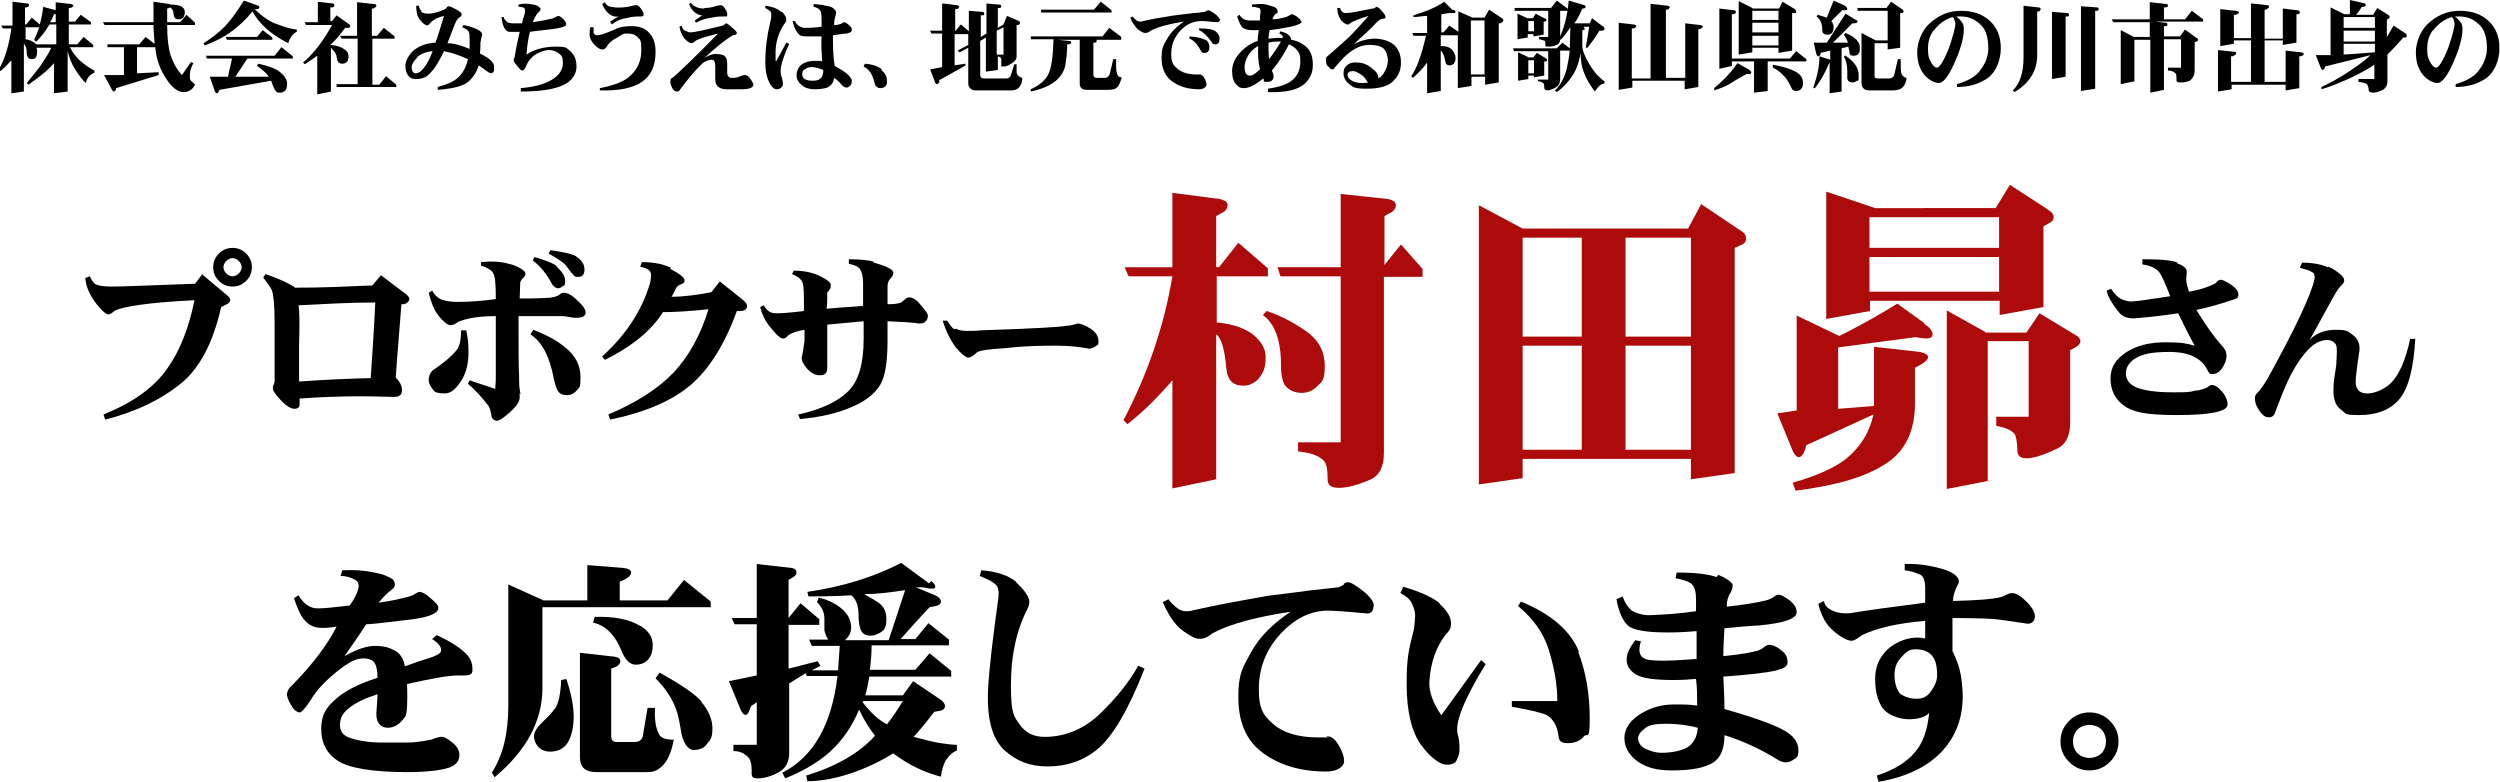
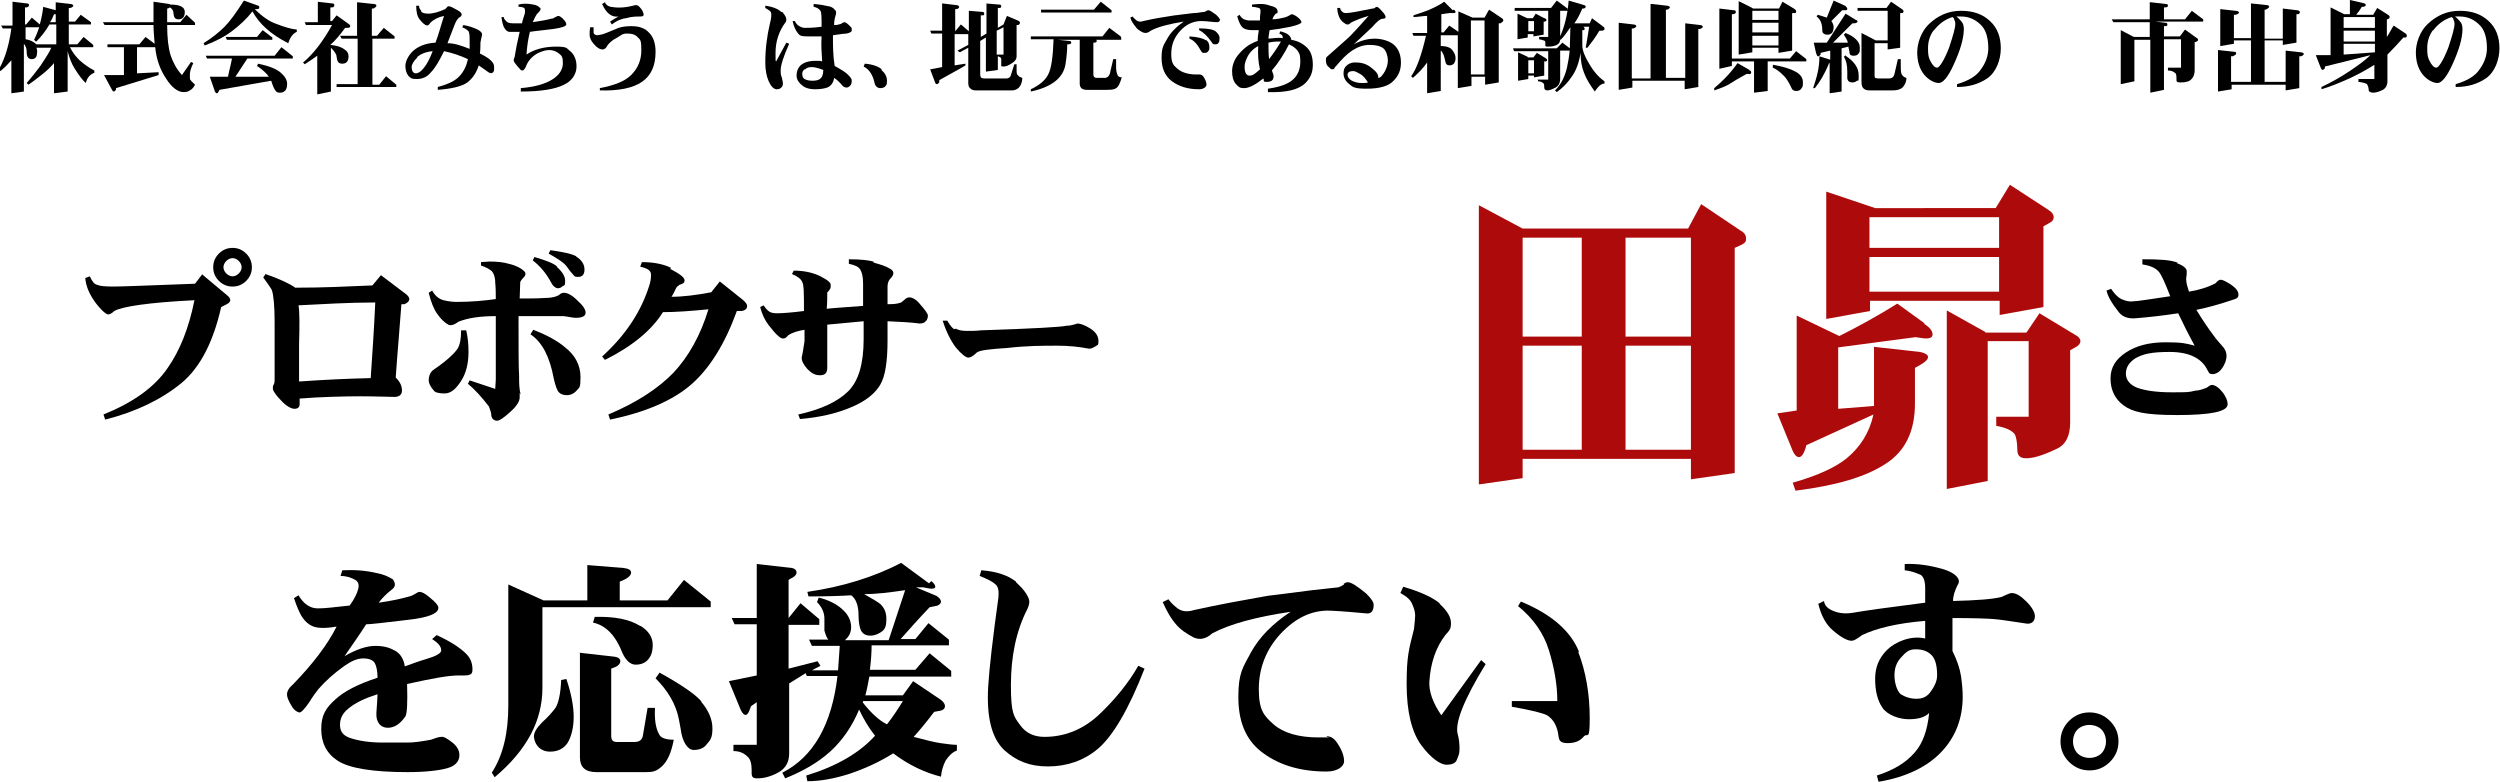
<svg xmlns="http://www.w3.org/2000/svg" viewBox="0 0 439.7 137.6">
  <path d="m2.2.3 2.5.3c.3 0 .4.1.4.3s-.1.3-.4.4h-.3v3h.2l1-1.2 1.4 1.2c.3-1.1.5-2.1.6-3.1l2.2.6v-1.4l2.6.3c.3 0 .5.2.5.3s-.2.3-.5.4h-.3v2.4h1.1l1-1.2 1.8 1.3v.4h-3.9v3.5h1.5l1.1-1.3 1.7 1.4v.4h-4.1c.5 1 1.1 1.7 1.7 2.3.9.8 1.8 1.4 2.6 1.8v.4c-.8.3-1.3.9-1.5 1.8-.5-.4-1.2-1.3-2-2.6-.5-.8-.9-1.8-1.2-3v7.1l-2.4.3v-5.3c-.5.6-1.2 1.3-2.1 2-1 .8-1.8 1.4-2.4 1.8l-.3-.3c.7-.8 1.5-1.8 2.4-3 1.2-1.8 1.8-2.8 1.9-3.2h-2.6c.1.2.2.5.1 1 0 .6-.3 1-.9 1s-.9-.4-.9-1.2-.2-1.1-.5-1.5v8.4l-2.2.3v-5.8c-.6.7-1.2 1.3-1.9 1.9l-.3-.3c1.1-1.9 1.8-4.3 2.2-7.2h-1.5l-.3-.5h2zm4.1 7-.3-.3c.3-.6.6-1.3.9-2.2h-2.4v2.1c.7.1 1.4.4 1.9.9h3.5v-3.5h-1.2c-.7 1.2-1.5 2.2-2.3 3zm2.5-3.4h1v-1.4h-.3c-.2.5-.4 1-.7 1.4z" />
  <path d="m29.6.7c.2 0 .3 0 .3.1 1.7 0 2.6.4 2.6 1.3s-.4 1.3-1.1 1.3-.8-.4-.9-1.1c0-.5-.3-.8-.6-1-.2.1-.3.2-.5.2v2.4h2.3l1.1-1.3 1.5 1.4v.4h-4.9c0 2.2.2 4 .6 5.3.4 1.2 1 2.4 2 3.5l1.6-2.3.4.2c-.4.8-.6 1.5-.6 1.9v.8c0 .3.4.6.9 1.1-.2.4-.5.8-.9 1-.3.2-.6.3-1.1.3-1 0-2.1-.8-3.1-2.4-1-1.5-1.7-3.3-1.9-5.5h-3.2v4.6l3.8-.2v.5l-7.5 2.3v.3c-.2.2-.3.3-.4.3s-.2-.1-.3-.3l-1.4-2.6h3.5v-4.9h-2.9v-.5c-.1 0 5.6 0 5.6 0l1.1-1.3 1.6 1.2c-.1-1.3-.2-2.4-.2-3.3h-8.6l-.3-.5h8.9v-3.6l2.7.4z" />
  <path d="m45.4 1c.1 0 .2.1.2.3s-.1.3-.4.3h-.4c1.3 1.3 2.6 2.2 3.8 2.6 1.3.5 2.5.9 3.6 1v.4c-.7.3-1.2 1-1.5 2-1.6-.8-2.9-1.7-3.9-2.6s-1.8-1.9-2.4-3c-1 1.3-2.2 2.4-3.5 3.4s-3 1.9-4.9 2.6l-.2-.4c1.6-1 2.8-2 3.7-2.9s2-2.4 3.4-4.6zm6.1 8.9v.4h-8l-2.1 3.2h5.9c-.5-.7-1.2-1.3-2.1-1.9l.2-.4c1.9.4 3.2.9 4 1.6.7.6 1.1 1.3 1.1 1.9s-.1.9-.3 1.2c-.3.3-.6.4-.9.4s-.6 0-.8-.3c-.2-.2-.5-.8-.8-1.8l-9.1 1.6c-.3.7-.5.8-.8.3l-.9-2.6h3.2c.2-1.1.5-2.1.7-3.2h-4.4l-.2-.5h12.1l1.2-1.5zm-3.6-3.3v.4h-8l-.2-.5h5.5l1-1.2z" />
  <path d="m55.8.3 2.6.3c.3 0 .4.1.4.3s-.1.4-.4.4h-.3v2.4h.3l.8-1 2.1 1.5c.2.1.3.3.3.4s-.1.3-.4.3h-.5c-.8 1.1-1.6 2.1-2.6 3 1.2.1 2 .4 2.5.8.5.3.7.7.7 1.2 0 .9-.4 1.3-1.1 1.3s-.9-.4-1-1.2c0-.5-.4-1-1-1.6v7.7l-2.4.5v-6.8c-.7.5-1.4 1-2.2 1.5l-.3-.3c1.8-1.5 3.5-3.7 5.1-6.6h-4.6l-.2-.5h2.3v-3.6zm7.1.1 2.8.3c.3 0 .5.1.5.3s-.2.3-.5.5h-.3v4.8h.9l1.2-1.4 1.9 1.5v.4h-3.9v8.1h1.2l1.2-1.5 1.8 1.5v.4h-10.5v-.5c-.1 0 3.7 0 3.7 0v-8h-2.8l-.3-.5h3v-5.9z" />
  <path d="m74.1 2.1c.3.2.7.3 1.2.3.9 0 1.9-.3 3-.8 0 0 .2-.2.3-.3 0-.1.2-.2.3-.2.3 0 .7.2 1.4.6.6.3.9.6.9.8s-.1.4-.3.5c-.4.2-.7.7-1 1.5s-.7 1.8-1.2 3.1c1.2 0 2.4.4 3.9 1 0-.9 0-1.4 0-1.7 0-.9-.1-1.4-.3-1.5-.2-.2-.5-.4-1-.6l.2-.4c1.1.2 1.9.5 2.5.8s.8.6.8.9c-.1.4-.2.8-.3 1.4 0 .7 0 1.3-.1 1.9 1 .5 1.6.9 1.9 1.2.4.4.6.7.6 1.1s0 .6 0 .7c-.2.5-.5.6-1 .3-.3-.2-.8-.6-1.7-1.2-.4 1.3-1.1 2.3-2 3-1 .7-2.7 1.1-5.2 1.3v-.5c1.5-.4 2.7-.9 3.5-1.6.9-.8 1.5-1.9 1.8-3.3-1.3-.6-2.7-1.1-4.2-1.4-.8 1.6-1.5 2.9-2.3 3.7-.6.8-1.5 1.2-2.5 1.2s-1.1-.2-1.5-.6c-.3-.4-.5-1-.5-1.7s.4-1.7 1.3-2.6c1-.9 2.3-1.4 4-1.5.6-1.6 1-3.2 1.5-4.7-1 .2-1.8.6-2.4 1.2-.3.5-.6.6-1 .3-.3-.2-.6-.5-.9-.9-.4-.5-.6-1.3-.6-2.4h.5c0 .4.2.7.4.9zm-.7 8c-.6.6-1 1.2-1 1.7s.2 1.1.7 1.1.9-.3 1.4-.9c.6-.7 1.1-1.7 1.6-3-1.2.1-2.1.5-2.7 1z" />
  <path d="m91.2.8c.7-.2 1.6-.2 2.6 0 .6.1.9.3 1.2.6.2.2 0 .5-.3.8-.3.2-.6.8-1 1.7 1.4-.2 2.5-.4 3.2-.6.4 0 .6-.2.8-.3s.4-.2.5-.2c.2 0 .5.2.8.5.4.4.6.7.6 1s-.8.6-2.3.8c-1.4.2-2.8.3-4.1.5-.3 1.2-.5 2.5-.6 4 1.3-.9 3.1-1.4 5.2-1.4s1.8.3 2.5.8c.7.6 1.1 1.5 1.1 2.7s-.7 2.5-2.2 3.2c-1.6.8-4.1 1.2-7.6 1.2v-.6c2.4-.2 4.2-.7 5.5-1.5s1.9-1.8 1.9-2.9-.2-1.3-.7-1.7-1.1-.6-1.7-.6-1.2.2-1.9.5c-1 .5-1.8 1.3-2.2 2.4-.3.7-.7.9-1 .5-.4-.4-.7-.8-1-1.2-.2-.3-.2-.6 0-.9.2-1.3.5-2.8.9-4.5-.7 0-1.3 0-1.8 0-.3 0-.6-.2-.9-.7-.2-.3-.4-1-.5-1.9h.4c0 .3.3.6.5.8s.6.3 1.1.3h1.6c.1-.5.3-1.1.5-1.7.1-.5 0-.9-.1-1-.2-.1-.5-.2-1-.2v-.4z" />
  <path d="m114.3 5.9c.7.8 1 1.9 1 3.2 0 2.5-.8 4.2-2.4 5.3s-4.1 1.6-7.4 1.5v-.4c2.6-.5 4.4-1.2 5.5-2.3 1.2-1.2 1.8-2.6 1.8-4.4s-.2-1.8-.6-2.2c-.4-.5-1-.7-1.9-.7s-1 .3-1.9.8c-.6.3-1.1.7-1.5 1.2-.3.6-.6.8-.9.8-.5 0-1-.3-1.6-1-.5-.6-.7-1.1-.7-1.6s0-.8.1-1.3h.6v1c.2.4.6.5 1.2.3.4 0 1.5-.5 3.2-1.2.6-.2 1.3-.3 2.3-.3 1.4 0 2.4.4 3.1 1.2zm-6.9-4.7c1.1.2 2.4.2 3.9-.2.1 0 .3-.1.6-.1s.5.2.9.7c.3.4.4.8.4 1s-.2.3-.5.3c-.7 0-1.6 0-2.6.3-.9.1-1.7.5-2.5 1.1l-.3-.5c.6-.4 1.1-.7 1.5-.9-1.2.2-2.2-.6-2.9-2.2l.5-.3c.2.5.6.7 1 .8z" />
-   <path d="m128.7 4.8c.6.5.9.8.9 1s-.2.4-.7.4c-1.5.9-3.2 2.3-5 4 .8-.5 1.4-.7 1.9-.7.8 0 1.4.1 1.7.4s.4.7.4 1.3v1.5c0 .7.3 1 .8 1s.9 0 1.5-.3c.4-.1.6-.2.8-.2.4 0 .8.3 1.2 1 .2.3.3.5.3.7 0 .5-.7.8-2.1.8h-2.6c-1.3 0-2-.6-2-1.7v-2.4c0-.7-.2-1.1-.6-1.1s-1.1.2-1.6.6c-1.3 1.2-2.7 2.9-4.1 4.8 0 .1-.2.2-.4.2-.4 0-.7-.2-.9-.7-.2-.4-.3-.7-.3-1.1s.2-.6.5-.7c.7-.6 3.4-3.1 7.9-7.7-2 .5-3.4.9-4 1.3-.3.3-.5.4-.7.4s-.6-.2-1.1-.7-.8-1.2-1-2.2l.4-.2c.1.5.3.8.6.9.4.2.7.3.9.3.6 0 2.5-.4 5.7-1.2.1 0 .3-.1.3-.2.1-.1.3-.2.3-.2.1 0 .5.2 1 .7zm-4.7-3.4c.6 0 1.3-.1 2.1-.4.3 0 .5-.1.6-.1.3 0 .6.2.8.6.3.4.4.7.4 1s0 .4-.2.4c-.1 0-.4 0-.8 0s-.8 0-1.7.2c-1 .1-1.9.4-2.8.9l-.2-.4c.6-.4 1-.7 1.3-.9-.5 0-.9-.2-1.4-.6-.4-.4-.7-.8-.9-1.4l.3-.2c.5.6 1.2 1 2.3 1z" />
  <path d="m137.6 2.1c.5.6.7 1 .7 1.3 0 .2 0 .4-.2.6-1.1 1.5-1.7 3.3-1.7 5.3s0 1.2.1 1.5l1.8-3.3.5.2c-1 2.2-1.5 3.8-1.5 4.7 0 .4 0 .8.2 1.2.1.5.2.8.2 1s0 .6-.3.8c-.2.2-.4.3-.8.3-.5 0-1-.5-1.4-1.4s-.6-2-.6-3.3c0-2.4.3-4.7.8-6.8.3-1.1.3-1.7.2-2s-.5-.5-1-.8v-.4c1.4.2 2.3.6 2.8 1.1zm8.2-1c.4.1.8.3 1 .6.3.2.3.5.2.9-.2.6-.3 1.2-.3 1.8.3 0 .6 0 .8-.1.3 0 .6-.2.7-.3.1 0 .3-.1.3-.1.2 0 .5.2.9.6.2.2.4.4.4.5v.4c0 .2-.4.4-.9.5-.3 0-1.1.1-2.4.3 0 1.8 0 3.6.3 5.4 1.1.6 1.9 1.1 2.3 1.5.5.5.7.8.7 1 0 .4 0 .7-.3 1-.2.2-.4.3-.6.3s-.5-.1-.7-.3c-.5-.6-1-1.1-1.5-1.4-.1.8-.5 1.4-1.2 1.7-.6.2-1.3.3-2.2.3s-1.5-.2-2-.5c-.8-.6-1.2-1.2-1.2-1.9s.2-1.2.6-1.7c.6-.6 1.5-.9 2.7-.9s.8 0 1.2.1c-.1-1.5-.2-3-.1-4.4-.6 0-1.5 0-2.6 0s-1.3-.2-1.6-.6c-.4-.5-.7-1.2-.9-2.1h.4c.2.4.4.7.8.9.3.2.6.3 1 .3.5 0 1.5 0 2.9-.2 0-1.6 0-2.5-.2-2.8s-.6-.6-1.2-.7v-.5c1.3.1 2.2.3 2.6.4zm-4.3 11.1c-.3.2-.4.5-.4.8 0 .4.1.7.4.9.4.2.8.3 1.4.3s1-.1 1.3-.3c.4-.3.6-.8.6-1.6-.8-.3-1.5-.5-2-.5s-.9.1-1.2.4z" />
  <path d="m155 12.3c.6.5 1 1.1 1 1.9s-.1.7-.3 1c-.2.2-.5.3-.9.3s-.9-.3-1-1c-.3-1.3-.9-2.3-1.9-2.8l.2-.5c1.4.1 2.4.5 3 1z" />
  <path d="m173.3.6 2.4.2c.3 0 .4.1.4.3s-.1.3-.3.3h-.3v3.5l1-.6.6-1.5 1.9.8c.3.1.4.3.4.4s-.1.3-.3.4h-.3v5.5c0 .5-.3.9-.8 1.2-.6.4-1 .6-1.5.6s-.4-.1-.4-.4c0-.5 0-.8 0-.9 0-.3-.3-.4-.6-.5v2.4l-2.1.3v-6l-1 .6v5.9c0 .5.2.7.7.7h3.9c.4 0 .7-.2.8-.6l.6-1.9h.4v1c0 .5 0 .8.3 1 .1.2.4.3.7.4 0 .8-.3 1.4-.6 1.7s-.7.5-1.2.5h-6.4c-.4 0-.7-.1-1-.4s-.3-.6-.3-1.2v-5.9l-1.5.8-.4-.3 1.9-1v-1.9h-2.4v5.5l1.9-.3v.3c.1 0-4.6 2.6-4.6 2.6v.4c-.2.2-.3.3-.4.3s-.2 0-.3-.2l-.9-2.4 2.1-.4v-5.9h-1.9l-.2-.5h2.1v-4.8l2.5.3c.3 0 .5.2.5.3s-.1.3-.4.4h-.3v3.9l1-1.2 1.4 1.2v-3.6l2.4.2c.2 0 .3.1.3.3s0 .3-.3.3h-.3v3.8l1-.6v-5.3zm2 4.9v4.1h1.2v-4.8l-1.2.6z" />
  <path d="m197.2 6.6v.4h-4.4s.1.1.1.2-.1.3-.4.3h-.2v5.6c0 .4.2.6.6.6h1.4c.5 0 .9-.4 1-1.2l.5-2.1h.5v1.4c0 .6.1 1.1.3 1.5.1.2.4.3.7.3-.3 1-.6 1.7-1 1.9-.2.2-.7.3-1.5.3h-3.7c-.8 0-1.2-.4-1.2-1.1v-7.7h-3.8l1.9.2c.3 0 .4.1.4.3s-.1.2-.4.3h-.3c0 1.1-.1 2.2-.3 3.5-.4 2.4-2.4 4-6.1 4.8v-.4c1.5-.7 2.6-1.6 3.1-2.7.5-1 .8-3 .9-6.1h-4v-.5c-.1 0 12.6 0 12.6 0l1.2-1.5 2 1.5zm-1.7-4.8v.4h-12.4v-.5c-.1 0 9.3 0 9.3 0l1.2-1.4z" />
  <path d="m214.6 3.3c0 .4-.2.6-.5.6-.9 0-1.8-.2-2.8-.2-1.3 0-2.6.5-3.7 1.7s-1.6 2.5-1.6 4.1.4 2 1.1 2.6 1.8 1 3.3 1 .4 0 .6 0c.3 0 .6.2.8.6.3.5.4.9.4 1.2s-.4.8-1.3.8c-2 0-3.6-.5-4.9-1.5-1.1-.9-1.7-2.2-1.7-4s.3-2.2 1-3.4c.6-1.1 1.6-2.1 2.9-3-2.5.4-4.5.9-5.8 1.6-.5.4-.9.5-1.4.3-.6-.3-1-.6-1.2-.9-.4-.5-.8-1-1-1.7l.4-.2c.2.3.5.5.7.7.3.2.7.3 1.2.1 1.7-.4 3.5-.7 5.5-1 .3 0 1.4-.2 3.3-.4.8 0 1.5-.2 1.9-.2.1 0 .3-.1.4-.2.1 0 .2-.1.3-.1.3 0 .7.3 1.4.8.4.4.6.6.6.8zm-2.5 3.7c.4.3.6.7.6 1.2s0 .6-.2.8c-.1.2-.3.3-.6.3s-.2 0-.3 0-.3-.2-.4-.4c-.6-1.1-1.2-1.8-2-2.1v-.4c1.6.1 2.5.4 2.9.7zm-1-2c1.4 0 2.4.2 2.8.6s.6.7.6 1.1c0 .7-.2 1.1-.7 1.1s-.5-.1-.7-.4c-.7-1-1.4-1.7-2.2-2.1v-.3z" />
  <path d="m221.8.7c.2 0 .8 0 1.6.3.9.2 1.3.5 1.3 1s0 .2-.3.4c-.3.3-.5.6-.6 1 .8 0 1.5-.2 2-.3s.8-.3 1-.4.3-.2.4-.2c.2 0 .6.2 1 .5.5.4.7.7.7.9s-.6.5-1.9.8c-1.5.3-2.7.5-3.7.6-.1.6-.2 1.1-.2 1.5.9-.1 1.8-.2 2.5-.1v-.2c0-.2-.1-.4-.6-.6l.2-.4c.7.2 1.2.4 1.5.7s.4.6.4.8c1.2.2 2.1.7 2.8 1.4s1 1.7 1 3-.4 2.3-1.3 3.2c-1.2 1.2-3.4 1.7-6.6 1.6v-.6c2.1-.3 3.5-.8 4.4-1.6s1.3-1.9 1.3-3.2-.2-1.4-.5-1.9c-.3-.4-.8-.8-1.5-1.1-.8 1.6-1.8 3.2-3 4.6.2.5.3.8.3 1 0 .7-.4 1-1.2 1s-.4-.2-.6-.6c-1.4 1.1-2.5 1.7-3.4 1.7s-1-.3-1.5-.8c-.4-.5-.6-1.2-.6-2.2s.4-2.1 1.2-3c1-1.2 2.1-1.9 3.3-2.3 0-.6.1-1.3.2-1.9-.5 0-.9 0-1.2 0-.8 0-1.4-.2-1.7-.5s-.6-.9-.9-1.9l.4-.3c.3.5.6.7.8.8.3.1.6.2.8.2h2c0-.5 0-.9.1-1.5 0-.3 0-.6-.3-.7-.4-.1-.8-.2-1.2-.2v-.4s1.2-.1 1.2-.1zm-2.4 9.3c-.3.6-.5 1.2-.5 1.7 0 1.1.3 1.6.9 1.6s1-.4 1.8-1.1c-.3-1.3-.4-2.7-.3-4.1-.8.4-1.5 1.1-1.9 1.9zm3.7-2.5c0 1 0 1.9.1 2.9.7-.9 1.4-1.9 2.1-3.1-.7 0-1.4 0-2.2.2z" />
  <path d="m241.8 1.3s.2-.1.3-.1c.2 0 .5.2.9.7.5.5.7.9.7 1.1s-.2.3-.5.3c-.5 0-1.1.6-1.9 1.5-1.1 1-2.1 2-3.2 3 1.3-.7 2.5-1 3.7-1s2.7.4 3.5 1.2c.7.7 1.1 1.7 1.1 3s-.4 2.3-1.3 3.2c-.8.9-2.4 1.4-4.7 1.4s-2.5-.3-3.2-.9c-.6-.5-.9-1.1-.9-1.8s.2-1.1.7-1.5c.4-.3 1-.5 1.7-.4 1 0 1.9.4 2.6 1 .8.6 1.2 1.2 1.1 1.7.4 0 .8-.5 1.2-1.2.3-.6.5-1.2.5-1.9s-.3-1.7-.8-2.1-1.3-.6-2.4-.6-2 .3-3.1 1c-.9.6-1.8 1.5-2.8 2.7-.1.1-.3.3-.3.4s-.2.2-.4.2-.4-.2-.8-.6c-.2-.2-.3-.6-.3-1.1s.2-.5.5-.8c1.9-1.7 3.2-2.8 3.8-3.4s1.6-1.7 3.2-3.5c-.7.2-1.3.4-1.8.6-.7.3-1.2.5-1.3.6-.4.4-.7.4-1.1.1-.5-.3-.8-.7-1-1.2s-.3-1-.3-1.5h.5s0 .3.3.6c.2.2.4.3.7.3.7 0 2.3-.3 4.7-.8.3 0 .5-.1.6-.3zm-4.8 11.8c0 .4.2.7.6 1 .5.3 1.1.5 1.9.5s.7 0 1.1-.1c-.4-.6-.8-1.2-1.4-1.5-.5-.3-.9-.5-1.2-.5-.6 0-1 .2-1 .7z" />
  <path d="m255.7 1.7c.2.1.3.3.3.4s-.1.2-.3.2h-.8l-1.4.2v3.2h.4l1-1.2 1.6 1.1v-3.6l2.5 1.1h2.1l.8-1.4 2.1 1.4c.3.2.4.3.4.5s-.2.3-.5.5h-.3v10.4l-2.4.4v-1.4h-2.4v1.6l-2.4.4v-9.3h-3v1.9c1.1 0 1.8.3 2.1.8.3.4.5.8.5 1.3s-.1.7-.3 1c-.2.2-.5.3-.7.3-.5 0-.7-.2-.8-.7-.2-1-.4-1.6-.8-1.9v7.1l-2.4.4v-5.4c-.7 1-1.6 1.9-2.5 2.7l-.3-.3c.9-1.2 1.8-3.6 2.6-7.1h-2.2l-.2-.5h2.6v-3c-.8 0-1.6.2-2.4.2v-.3c1.2-.4 2.1-.7 2.6-.9 1.1-.5 2-.9 2.8-1.5l1.5 1.5zm3 11.4h2.4v-9.5h-2.4z" />
  <path d="m270.4 14h1.9v-5h-6l-.2-.5h7.7l1-1 1.3 1v.4h-1.7v5c0 .7-.3 1.3-1 1.6-.6.3-1 .4-1.3.4s-.5-.2-.5-.5 0-.6-.1-.7c-.2-.2-.5-.4-1-.4v-.4zm5.3-12.5v.4h-1.3v5c0 .5-.2.8-.6 1s-.9.3-1.5.3-.5-.1-.5-.3c0-.4 0-.6-.1-.7 0 0-.4-.2-1-.3v-.4h1.6v-4.6h-5.9v-.5c-.1 0 6.4 0 6.4 0l1-1.3zm-4 1.7c.2.1.3.3.3.3 0 .1 0 .2-.3.3h-.2v2.3l-1.8.3v-.4h-1v.6l-1.8.3v-4.5l1.7.8h1l.5-.8 1.5.8zm-3 6.9h1l.6-.8 1.5.9c.2.1.3.3.3.3 0 .2 0 .3-.3.3h-.2v2.5l-1.8.3v-.3h-1v.6l-1.8.3v-5l1.7.8zm.1-4.6h1v-1.8h-1zm0 7.4h1v-2.3h-1zm9.8-12c.2 0 .3.2.3.3s-.1.2-.3.3h-.3c-.4.9-.8 1.8-1.4 2.6h2.7l.4-.9 2 1.5c.1 0 .2.2.2.4s-.2.3-.6.3h-.3c-.7 1.2-1.4 2.1-2.1 3h-.3c.3-1.8.5-2.9.6-3.7h-1.2.2c.1.1.2.2.2.3 0 .2 0 .3-.2.3h-.2v2.7c0 .8.4 1.9 1.2 3.2.8 1.4 1.7 2.4 2.7 3.1v.4c-.5 0-.8.3-1.1.6-.2.2-.4.5-.6.8-.8-1.1-1.5-2.2-1.9-3.3-.4-1-.6-2.1-.6-3.5-.3 1.8-.8 3.1-1.5 4.1-.8 1.2-1.7 2.1-2.7 2.8l-.3-.3c1-1 1.7-2.3 2.1-4 .2-.9.4-2 .5-3.3 0-1.3.1-2.6.1-3.8-.5.7-1 1.5-1.7 2.2l-.3-.2c.9-1.8 1.5-4.1 1.7-6.7l2.4.7z" />
  <path d="m290.5.7 2.7.3c.3 0 .5.2.5.3s-.2.3-.5.4h-.2v12h3.4v-9.6l2.6.3c.3 0 .5.2.5.3s-.2.3-.5.4h-.3v10.2l-2.4.4v-1.5h-9.2v1.2l-2.4.4v-11.8l2.6.3c.3 0 .5.2.5.3s-.2.3-.5.4h-.3v8.8h3.3v-13.1z" />
  <path d="m307.7 12.4c.2 0 .3.2.3.3 0 .3-.2.4-.5.3h-.3c-1.3.7-2.3 1.3-2.9 1.7s-1.6.8-2.8 1.2v-.4c1.2-1 2.7-2.4 4.1-4.4l2.1 1.2zm-5.3-10.9 2.5.3c.3 0 .4.1.4.3s-.1.3-.4.4h-.3v7.8h10.2l1.1-1.3 1.8 1.4v.4h-6.8v5.2l-2.4.3v-5.5h-3.9v.8l-2.2.5zm5.9 0h4.6l.6-1.2 2 1.2c.3.2.4.3.4.5s0 .3-.3.3h-.4v6.6l-2.4.4v-.9h-4.6v.8l-2.4.4v-9.4l2.4 1.2zm-.1 2h4.6v-1.6h-4.6zm0 2.2h4.6v-1.7h-4.6zm0 2.3h4.6v-1.7h-4.6zm3.7 3.4c1.7.3 3 .7 3.9 1.2s1.3 1.1 1.3 1.9-.1.8-.3 1.1-.5.4-.9.4-.7-.2-.8-.5c-.5-1.1-1-1.9-1.6-2.4-.6-.6-1.2-1-1.7-1.2v-.4z" />
  <path d="m326.4 3.5c.2 0 .3.2.3.3s-.2.3-.6.3h-.3l-3.4 3.4h2.6c-.1-.5-.4-.9-.7-1.4l.3-.3c1.7.7 2.5 1.6 2.5 2.5s0 .9-.3 1.2c-.1.2-.4.3-.8.3s-.6-.1-.7-.4c0-.5-.2-.9-.2-1.2l-1.2.3v7.6l-2.1.3v-5.3h-.1c-.8 2-1.7 3.4-2.5 4.4h-.3c.3-1 .6-1.8.8-2.8.2-.9.3-1.8.3-2.8l1.9.6v-1.6l-1.7.4v.3c-.4.5-.6.4-.8-.3l-.4-1.8h2.3l3.3-5.1 1.8 1.1zm-1.8-2.3c.2 0 .3.2.3.4s-.2.2-.5.2h-.4s-1.9 1.9-1.9 1.9c.3.4.4.8.4 1.1s-.1.8-.3 1-.5.3-.7.3-.6 0-.7-.2c-.2 0-.3-.3-.3-.6 0-1.1-.3-1.9-1-2.4l.2-.3c.7.2 1.3.4 1.6.5l1.2-3 2.2 1zm0 8.6c1.5 1 2.3 2.1 2.3 3.4s0 .9-.3 1c-.2.2-.5.3-.8.3-.5 0-.8-.2-.9-.7v-1.2c0-1.2-.2-2-.6-2.6l.3-.3zm7.2-8.4.8-1.1 1.9 1.3c.2.1.3.3.3.4s-.1.3-.3.3h-.3v6.1l-2.2.3v-1.1h-2.3v5.5c0 .3 0 .5.1.6 0 0 .3.1.6.1h1.8c.6 0 .9-.3 1-.8l.6-2.6h.5c0 1.3 0 2.2.1 2.5.2.5.5.7.9.8 0 .7-.3 1.3-.7 1.7-.3.3-.9.5-1.7.5h-4.1c-.5 0-.8-.1-1.1-.4-.2-.2-.3-.6-.3-1.1v-8.6l2.5 1.3h2.1v-5.2h-5.3v-.5z" />
  <path d="m350 3.7c1.3 1.2 1.9 2.8 1.9 4.8s-.8 4.2-2.4 5.3c-1.5 1-3.2 1.5-5.3 1.5v-.5c2.1-.6 3.5-1.5 4.2-2.6.9-1.2 1.3-2.5 1.3-3.7 0-1.8-.4-3.1-1.1-3.9-1-1.1-2.2-1.7-3.7-1.7s-.5 0-.8 0c.6.5.9.9 1.1 1.2.1.2.2.6.2 1 0 1.6-.6 3.7-1.8 6.3-1 2.2-1.9 3.2-2.6 3.2s-1.8-.5-2.6-1.5-1.2-2.3-1.2-3.9.7-3.7 2.1-5c1.6-1.5 3.4-2.3 5.6-2.3s3.8.6 5.1 1.8zm-9.9 1.6c-.7 1-1 2-1 3.2s.1 1.6.4 2.2c.4.8.8 1.2 1.2 1.2s1.2-1.2 2.1-3.5c.7-2.1 1.1-3.5 1.1-4.2 0-.3-.1-.6-.2-.8 0-.2-.2-.3-.3-.4-1.3.4-2.4 1.2-3.3 2.4z" />
-   <path d="m355.8 1 2.7.3c.3 0 .4.1.4.3s-.1.3-.3.4h-.3v7.7c0 2.7-1.3 4.9-4 6.5l-.3-.3c1.2-1.1 1.9-3 1.9-5.8v-9.1zm5.2 1.1 2.6.2c.2 0 .3.1.3.3s-.1.3-.3.3h-.3v10.6l-2.4.4v-11.8zm5-1 2.8.2c.2 0 .3.1.3.3s-.1.3-.3.3h-.3v13.7l-2.5.4z" />
  <path d="m378.3.4 2.6.3c.3 0 .4.1.4.3s-.2.3-.5.3h-.2v2.1h3.7l1.2-1.5 2 1.5v.4h-8.4l1.7.2c.3 0 .4.1.4.3s-.1.3-.3.3h-.3v1.8h2.8l.9-1.2 1.8 1.3c.3.2.5.3.5.5s-.2.3-.5.4h-.1v4.9c0 .9-.3 1.5-.9 1.9-.4.2-.9.3-1.6.3s-.7-.2-.7-.5c0-.6 0-1.1-.3-1.2-.2-.2-.6-.4-1.2-.4v-.5h2.3v-5h-3v8.9l-2.4.5v-9.3h-2.8v7.3l-2.4.5v-9.5l2.3 1.2h2.8v-2.6h-6.4l-.3-.5h6.7v-3z" />
  <path d="m395.9.6 2.8.3c.3 0 .4.2.4.3s-.2.3-.6.5h-.2v5.1h3.2v-5.3l2.5.3c.3 0 .5.2.5.3s0 .3-.3.4h-.3v5l-2.4.4v-.8h-3.2v7.3h3.7v-5.5l2.7.3c.3 0 .5.2.5.3s-.2.3-.5.4h-.3v5.6l-2.4.4v-1h-9.5v.8l-2.4.4v-7.3l2.8.3c.3 0 .4.1.4.3s-.2.3-.6.5h-.3v4.5h3.5v-7.3h-3v.6l-2.4.4v-6.5l2.7.3c.4 0 .6.2.6.3s-.2.3-.6.4h-.3v4.1h3z" />
  <path d="m415.8.6c.2 0 .3.2.3.3s-.1.2-.4.3h-.3c-.3.5-.6.9-1 1.4h3l.7-1.2 1.9 1.2c.2.1.3.3.3.4s-.1.3-.4.4h-.1v3.1c.6-.9.9-1.6 1.2-2l2.1 1.4c.1 0 .2.2.2.4s-.1.3-.3.3h-.3c-.7.8-1.6 1.8-2.8 3v4.7c0 .7-.3 1.2-.8 1.5-.6.3-1.2.5-1.7.5s-.8-.2-.8-.5-.1-.7-.3-1c-.1-.1-.6-.3-1.5-.4v-.5h2.8v-2.5c-1.4.9-2.9 1.7-4.4 2.4-1.6.7-3.2 1.4-4.9 1.9v-.4c1.7-.8 3.3-1.7 4.8-2.7s2.8-1.9 3.8-2.9l-8 2v.3c-.2.2-.3.3-.4.3s-.2-.1-.3-.3l-.9-2.3h2.6v-8.4l2.4 1.2h1v-2.5s2.6.6 2.6.6zm-3.6 4.3h5.5v-1.9h-5.5zm0 2.4h5.5v-1.9h-5.5zm0 2.3 5.5-.4v-1.5h-5.5z" />
  <path d="m437.7 3.7c1.3 1.2 1.9 2.8 1.9 4.8s-.8 4.2-2.4 5.3c-1.5 1-3.2 1.5-5.3 1.5v-.5c2.1-.6 3.5-1.5 4.2-2.6.9-1.2 1.3-2.5 1.3-3.7 0-1.8-.4-3.1-1.1-3.9-1-1.1-2.2-1.7-3.7-1.7s-.5 0-.8 0c.6.5.9.9 1.1 1.2.1.2.2.6.2 1 0 1.6-.6 3.7-1.8 6.3-1 2.2-1.9 3.2-2.6 3.2s-1.8-.5-2.6-1.5-1.2-2.3-1.2-3.9.7-3.7 2.1-5c1.6-1.5 3.4-2.3 5.6-2.3s3.8.6 5.1 1.8zm-9.8 1.6c-.7 1-1 2-1 3.2s.1 1.6.4 2.2c.4.8.8 1.2 1.2 1.2s1.2-1.2 2.1-3.5c.7-2.1 1.1-3.5 1.1-4.2 0-.3-.1-.6-.2-.8 0-.2-.2-.3-.3-.4-1.3.4-2.4 1.2-3.3 2.4z" />
  <path d="m66.3 100.8c1.1.2 2 .6 2.8 1.1.5.7.5 1.3-.2 1.8-.9.7-1.6 1.4-2.3 2.3 2.2-.3 4-.7 5.4-1.1.4-.1.8-.3 1.1-.5s.5-.3.7-.3c.4 0 1 .3 1.8 1 1 .8 1.5 1.4 1.5 1.8 0 1-1.7 1.7-5.2 2.1-4.2.5-6.7.8-7.5.8-1.2 1.9-2.5 3.7-3.8 5.6 2.1-1.2 3.9-1.8 5.4-1.8s2.5.3 3.4.8c1 .5 1.6 1.5 1.8 2.8.9-.3 2.1-.8 3.8-1.3s2.6-1 2.6-1.5c0-.7-.5-1.3-1.6-2l.8-.7c2.4 1.1 4.1 2.2 5.2 3.3.8.8 1.1 1.7 1.1 2.8s-.8 1-2.5 1-4.5.5-9 1.5c.1 3.3 0 5.2-.3 5.7-.9 1.3-1.9 2-3.1 2s-2.1-.9-2-2.6c.1-1.6.2-2.7.2-3.3-2.2.7-3.9 1.5-5.1 2.5-1 .8-1.5 1.7-1.5 2.9s.6 1.9 1.8 2.3c1.5.5 3.4.8 5.7.8h4.4c1.1 0 2.5-.2 4.1-.5.8-.3 1.4-.5 1.8-.5.4-.1 1.1.3 2.1 1.1.8.7 1.1 1.4 1.1 2.1 0 1.1-.7 1.9-2.1 2.3s-3.8.7-7 .7c-6.2 0-10.3-.7-12.3-2s-2.9-3.2-2.9-5.6.8-3.7 2.5-5.2c1.5-1.4 4-2.7 7.4-3.8 0-1.2-.2-2.1-.5-2.6s-1-.8-2-.8-2 .4-3.3 1.3c-1.7 1.2-3.3 2.6-4.6 4.1-.4.5-1 1.3-1.6 2.3-.9 1.3-1.5 1.9-1.8 1.8-.4-.1-.8-.4-1.1-.8-.5-.8-.9-1.5-1-2.1-.1-.7.2-1.3 1-2 3.5-3.6 6.1-7 7.7-10.2-1.2.2-2.2.3-3.1.2-1.3-.1-2.3-.8-3.1-2.1-.3-.5-.8-1.6-1.3-3.1l.8-.5c.9 1.5 2 2.3 3.4 2.3s2.7-.2 5.6-.5c.8-1.1 1.3-2.1 1.5-2.9s0-1.3-.5-1.6c-.7-.4-1.5-.7-2.6-.7l.3-1c2-.1 4 0 6.1.5z" />
  <path d="m103.5 99.4 6.2.5c.9.1 1.3.4 1.3.8s-.4.9-1.3 1.3l-.7.3v3.3h8.4l2.9-3.6 4.7 3.8v1h-29.6v14.2c0 5.8-2.8 11-8.4 15.7l-.5-.8c2-3.1 2.9-7 2.9-11.8v-21.3l6.2 2.8h7.7v-6.2zm-3.9 20c.9 2.6 1.3 4.9 1.3 6.7s-.4 3.5-1.1 4.6c-.7 1-1.7 1.5-3.1 1.5s-2.6-.9-2.8-2.6c0-.8.5-1.6 1.5-2.6 1-.9 1.7-1.7 2.3-2.5.5-.8.9-2.4 1-4.9l1-.2zm2.3-4.6 6.2.7c.7.1 1 .4 1 .8s-.4.9-1.1 1.1l-.5.2v11.8c0 .8.3 1.1 1 1.1h3.1c.9 0 1.4-.4 1.5-1.3l.8-4.7h1.3c-.1 2 .1 3.5.7 4.6.3.7 1.2 1 2.6 1-.4 2.2-1.1 3.8-2.1 4.7s-1.6 1-2.8 1h-8.7c-2 0-2.9-.9-2.9-2.6v-18.3zm10.8-4.7c1.4.9 2.1 2 2.1 3.3s-.3 2.1-1 2.8c-.4.4-1.1.7-2 .7s-1.7-.7-2.3-2c-1.2-3.1-2.9-4.9-5.2-5.4l.3-1c3.4-.1 6.1.4 8 1.6zm10.6 13.3c1.3 1.5 2 3.1 2 4.7s-.3 2-1 2.8c-.5.7-1.3 1-2.3 1s-2-1.3-2.3-3.8c-.1-.5-.2-1.1-.3-1.6-.5-2.6-1.9-5-4.1-7.2l.7-1c3.8 2.1 6.3 3.8 7.4 5.1z" />
  <path d="m163.8 102.2c.4.3.7.7.7 1s-.4.4-1.1.3l-1-.2h-1.3l3.6 1.5c.5.3.8.7.8 1s-.3.7-1 .8l-1 .2c-1.9 2-3.5 3.8-5.1 5.6h2.6l2.3-2.8 3.6 2.9v1h-13.6c0 1.3-.1 2.7-.3 4.3h8l2.5-2.9 3.8 3.1v1h-14.4c-.2 1.1-.4 2.2-.7 3.3h6.6l1.8-2.5 4.9 3.3c.4.3.7.7.7 1.1s-.3.7-.8.8l-1.1.2c-1.5 2-2.7 3.4-3.6 4.4 1.9.5 3.4.9 4.7 1.1s2.3.3 2.9.3v1c-.8.3-1.4.9-2 1.8-.4.8-.7 1.7-.8 2.8-2.8-.7-5.6-2-8.4-4.1-2.4 1.5-5 2.7-7.7 3.6-2.8.9-5.3 1.3-7.4 1.3l-.2-1c5.3-1.6 9.4-4 12.1-7-1.1-1.4-2-2.9-2.8-4.6-1.2 2.9-2.9 5.4-5.1 7.4-2.1 1.9-4.7 3.4-7.9 4.7l-.5-1c5.5-2.8 8.7-8.5 9.7-17h-5.4l-.2-.5-2.9 1.8v12.3c0 1.5-.6 2.6-1.8 3.3-1.4.8-2.7 1.1-3.8 1.1s-1-.5-1-1.5-.2-1.9-.7-2.3c-.7-.7-1.5-1-2.5-1v-1.1h4.1v-7.5l-1 .7-.2.5c-.4 1.3-1 1.4-1.6.2l-2.1-5.1 4.9-1v-9h-3.9l-.5-1.1h4.4v-9.5l6.2.7c.5.1.8.4.8.8s-.4.8-1.1 1.1l-.3.2v6.7l2.1-2.6 3.3 2.8v1h-5.4v7.7l5.1-1.3.5.8-1.5.8h4.6c.1-1.3.2-2.7.3-4.3h-4.9l-.5-1.1h3.4c-.3-.3-.5-.9-.7-1.6v-2.1c0-1-.4-2-1.3-2.9l.3-.8c2 .5 3.4 1.3 4.4 2.3.9.9 1.3 1.9 1.3 2.9s-.4 1.7-1.1 2.3h7.7l2.9-8.8c-2.7.4-5.1.7-7.2.7 1.6.9 2.6 1.5 2.9 1.8.7.7 1 1.5 1 2.6s-.2 1.7-.7 2.1-1.3.8-2.1.8-1.3-.3-1.6-.8-.5-1.5-.5-2.9-.4-2.8-1.3-3.4c-1.5.1-4 .2-7.5.2l-.2-.8c6.2-.9 11.7-2.6 16.5-5.1l4.9 3.6zm-12.1 21.3c1.5 1.9 2.9 3.2 4.3 3.9 1.1-1.4 2-2.8 2.8-4.1h-7v.2z" />
  <path d="m178.7 102.4c1.2 1.1 2 2.1 2.3 3.1.1.4 0 1-.3 1.6-2 3.9-2.9 8.4-2.9 13.4s.5 5.5 1.6 7c1 1.4 2.4 2.1 4.3 2.1 3.7 0 7-1.4 9.8-4.1 2.7-2.6 5-5.4 6.7-8.4l1.1.5c-2.8 7.2-5.6 11.9-8.2 14.1-2.5 2.1-5.5 3.1-8.8 3.1s-5.6-1-7.7-2.9c-2.2-2.1-3.1-5.8-2.8-11.1.2-3.3.8-8.5 1.8-15.7.1-1.1 0-1.9-.5-2.3-.5-.5-1.5-1-2.8-1.5l.3-1c2.7.2 4.7.9 6.1 2z" />
  <path d="m236.3 102.7c.3-.2.5-.3.7-.3.7 0 1.7.7 3.3 2 .9.9 1.3 1.5 1.3 2 0 1-.4 1.5-1.1 1.5-2.2-.2-4.4-.4-6.6-.5-3.2-.1-6.1 1.3-8.7 4.1-2.5 2.7-3.8 6-3.8 9.7s.9 4.7 2.6 6.2 4.4 2.3 7.9 2.3.9 0 1.5-.2c.8 0 1.4.5 2 1.5.7 1.1 1 2.1 1 2.9s-1 1.8-3.1 1.8c-4.7 0-8.6-1.2-11.6-3.6-2.6-2.1-3.9-5.2-3.9-9.5s.8-5.2 2.3-8c1.4-2.5 3.7-4.9 6.9-7-6 .9-10.6 2.1-13.8 3.8-1.1 1-2.2 1.2-3.3.7-1.3-.7-2.3-1.4-2.9-2.1-1-1.1-1.8-2.5-2.5-4.1l1-.5c.5.7 1.1 1.2 1.6 1.6.7.5 1.6.7 2.9.3 4-.9 8.4-1.7 12.9-2.5.8-.1 3.4-.4 7.9-1 2-.2 3.5-.4 4.6-.5.3-.1.7-.3 1-.5z" />
  <path d="m253.2 106.2c1.3 1.2 2 2.3 2 3.4s-.3 1.3-1 2.1c-1.6 2.1-2.6 4.8-2.8 8.2-.1 1.7.6 3.7 2.1 5.9l7-9.7.8.7c-3.8 6.2-5.5 10.4-4.9 12.4.2.7.3 1.5.3 2.5s-.2 1.2-.5 2c-.2.5-.8.8-1.8.8s-2.7-1.1-4.4-3.4-2.6-5.9-2.6-10.8.4-6.1 1.3-9.7c.1-1.1.2-1.9.2-2.3 0-.7-.2-1.3-.5-2-.3-.8-1-1.4-2.1-2l.5-1.1c3.1.9 5.2 1.9 6.4 2.9zm24.4 8.5c1.3 3.4 2 7.3 2 11.6s-.4 2.4-1.1 3.3c-.7.8-1.6 1.1-2.8 1.1s-1.5-.4-1.6-1.3c-.2-1.7-.9-2.9-2-3.6-.8-.4-2.8-.9-6.2-1.5v-1h8c0-2.8-.5-5.8-1.5-9-.9-2.9-2.7-5.5-5.4-7.7l.5-.8c5.3 2.2 8.7 5.1 10.2 8.8z" />
-   <path d="m302.2 101.1c1.3.5 2.1 1.1 2.5 1.6.1.4 0 .9-.3 1.5-.4.5-.7 1.4-.7 2.5 2.9-.3 5.2-.7 6.9-1.1.7-.2 1.1-.4 1.5-.7.2-.2.5-.3.8-.3s1.1.4 2 1.1c.8.7 1.1 1.3 1.1 2 0 1.1-2.2 1.9-6.6 2.3-2 .1-4 .3-6.1.5-.1 1.7-.2 3.4-.2 4.9 3.2-.3 5.2-.7 6.2-1 .4-.2.8-.4 1.1-.7.3-.2.6-.3.8-.3.5 0 1.3.3 2.1 1 .8.5 1.1 1.3 1.1 2.1s-.8 1.1-2.3 1.5c-1.5.3-4.5.7-9 1 .1 2 .2 3.9.2 5.7 4.9 1.4 8.3 2.6 10.2 3.6s2.8 2.2 2.8 3.6-.3 1.3-1 1.8c-.8.5-1.6.5-2.5 0-3.2-2-6.3-3.4-9.5-4.4 0 2.6-.8 4.3-2.5 5.1-1.6.8-3.9 1.1-6.7 1.1s-4.5-.5-6.1-1.6c-1.5-1.1-2.3-2.5-2.3-4.1s1-3.2 3.1-4.4c1.7-1 3.6-1.5 5.6-1.5s2.7 0 4.1.2c0-1.5 0-3.1-.2-4.7-1 .1-2.3.2-3.9.2-3.4 0-5.6-.3-6.7-1s-1.6-1.5-1.6-2.6.5-2 1.5-3.4l1 .2c-.5 1.6-.3 2.7.8 3.1 1 .4 4 .4 9 0v-4.9c-2.2.2-4.5.3-6.9.2-2.6-.1-4.3-.5-5.1-1.1-1-.9-1.7-2.5-2.1-4.7l1.1-.5c.4 1.2 1 2 1.6 2.5.9.5 1.9.8 3.1.8 2.7-.1 5.5-.3 8.2-.7v-2.1c0-1.2-.2-2.1-.7-2.6-.3-.4-1.3-.8-2.9-1.1l.2-1c3.4 0 5.7.3 7 .8zm-13.1 27.2c-.7.5-1 1.1-1 1.6s.4 1.4 1.3 1.8 1.8.7 2.8.7c1.7 0 3.2-.3 4.3-.8 1.3-.7 2-1.9 2.1-3.6-1.4-.4-3.3-.7-5.6-.7s-3.2.3-3.9 1z" />
  <path d="m343.4 108.9v5.6c.8 1.6 1.3 3.1 1.5 4.4.2 1.4.3 2.6.3 3.6 0 3.9-1.3 7.2-3.8 9.8s-6.2 4.4-11 5.2l-.3-1.1c2.8-.9 5.1-2.2 6.7-4.1 1.4-1.6 2.2-3.9 2.5-6.9-.8.8-2 1.1-3.6 1.1s-3.7-.7-4.6-2-1.3-3-1.3-5.1.7-3.7 2.1-5.1 4.2-2.6 6.7-2v-3.1c-4.9.4-8.6 1.3-11.1 2.5-.9.7-1.5 1-1.8 1-.8 0-1.9-.6-3.3-1.8-1.2-1-2.1-2.6-2.6-4.7l1-.5c.1.7.5 1.2 1.3 1.6 1 .5 2.2.7 3.6.5 2.3-.4 6.6-1 12.9-1.8v-2.6c0-1.2-.3-2-.8-2.3-.9-.4-1.8-.7-2.8-.8v-1.1c2.1-.1 4.2.2 6.4.8 1.5.4 2.5 1 2.9 1.6.3.4.3.9 0 1.3-.5 1-.8 1.9-.8 2.8 4-.1 6.9-.3 8.5-.7.9-.4 1.5-.7 1.8-.7.8 0 1.6.5 2.6 1.5s1.5 1.9 1.5 2.6-.4 1.3-1.3 1.3c-2.7-.4-4.6-.7-5.7-.8s-3.6-.2-7.5-.2zm-2.7 9.9c0-1.7-.3-2.9-1-3.6s-1.6-1-2.8-1-1.7.5-2.6 1.5c-.8.9-1.1 1.9-1.1 3.1s.4 2.7 1.1 3.3c.8.5 1.7.8 2.8.8s1.9-.4 2.5-1.3c.8-1.1 1.1-2 1.1-2.8z" />
  <path d="m371.1 126.8c1 1 1.5 2.2 1.5 3.6s-.5 2.6-1.5 3.6-2.2 1.5-3.6 1.5-2.6-.5-3.6-1.5-1.5-2.2-1.5-3.6.5-2.6 1.5-3.6 2.2-1.5 3.6-1.5 2.6.5 3.6 1.5zm-5.7 1.5c-.5.5-.8 1.3-.8 2.1s.3 1.6.8 2.1 1.3.8 2.1.8 1.6-.3 2.1-.8.8-1.3.8-2.1-.3-1.6-.8-2.1-1.3-.8-2.1-.8-1.6.3-2.1.8z" />
  <path d="m35.6 48.3 4.3 3.6c.4.3.6.6.6.9s-.3.6-1 .9l-.6.3c-1.4 6.2-3.7 10.6-6.9 13.3-3.5 2.9-8 5.1-13.5 6.5l-.3-.9c5.2-2.1 9-4.8 11.3-8.2 2.1-3 3.7-6.9 4.7-11.9-8 .4-12.7 1.1-14.1 1.9-.4.4-.8.6-1.1.6s-1.2-.7-2.3-2.2c-1-1.4-1.6-2.8-1.7-4.2l.8-.3c.4.9.8 1.4 1.3 1.5.4.2 1.4.3 2.8.3s6.5-.2 14.4-.5l1.3-1.7zm7.7-3.7c.7.7 1 1.5 1 2.4s-.3 1.7-1 2.4-1.5 1-2.4 1-1.7-.3-2.4-1-1-1.5-1-2.4.3-1.7 1-2.4 1.5-1 2.4-1 1.7.3 2.4 1zm-3.5 1.3c-.3.3-.5.7-.5 1.1s.2.8.5 1.1.7.5 1.1.5.8-.2 1.1-.5.5-.7.5-1.1-.2-.8-.5-1.1-.7-.5-1.1-.5-.8.2-1.1.5z" />
  <path d="m52 50.6c4.6 0 9.1-.2 13.5-.4l1.5-1.8 4.1 3.1c.6.4.9.8.9 1.1s-.3.7-.9.9h-.5c-.3 4.2-.7 8.5-1 12.9.8.8 1.1 1.5 1.1 2.3s-.6 1.2-1.7 1.1c-1.1 0-3-.1-5.6-.1s-7.1.1-10.7.4v1c0 .5-.3.8-.9.8s-1.5-.5-2.4-1.5c-.9-.9-1.3-1.6-1.4-1.9v-.6c.2-.3.3-.6.3-1v-10.2c0-3-.2-4.9-.5-5.7-.2-.4-.7-1.1-1.5-2.2l.4-.6c2.3.8 4.1 1.6 5.4 2.5zm.5 3.1c.2 1.1.2 3.4.1 6.9v6.5c4.2-.3 8.4-.5 12.6-.6.3-4.4.6-8.8.8-13.3-4.8 0-9.3.3-13.5.5z" />
  <path d="m91.4 69.1v.8c0 .6-.4 1.4-1.5 2.4-1.2 1.1-2 1.7-2.5 1.7s-1-.4-1-1.1c0-.3-.2-.8-.4-1.4-1.3-1.7-2.5-3-3.7-4l.3-.6 4.5 1.5c0-.5.1-1.1.1-1.8v-11c-2.7 0-4.9.3-6.6 1-.5.4-1 .6-1.4.6s-1.4-.7-2.3-2c-.6-.8-1.1-2.1-1.5-3.7l.6-.4c.5.9 1.2 1.5 2 1.7s1.6.3 2.3.3c2.5 0 4.8-.2 6.9-.5 0-.9 0-1.9-.1-2.9 0-1-.3-1.7-.6-2s-1-.7-1.9-1v-.6c.1 0 1.5-.1 1.5-.1 1.3 0 2.4.1 3.4.4 1.3.3 2.2.8 2.7 1.3.3.3.3.7-.1 1.1-.2.2-.4.4-.6.8 0 1-.1 2-.1 2.9 1.5 0 3.1 0 4.6-.1 1.2 0 2-.3 2.3-.5.3-.3.6-.4.9-.4.6 0 1.4.4 2.3 1.3 1 .9 1.5 1.6 1.5 2.2s-.6.9-1.7.9c-.6 0-1.3-.2-2.2-.3-2.7 0-5.4 0-7.9 0 0 5.5 0 9 .1 10.5 0 1.3 0 2.4.3 3.3zm-9.4-11c.3 1.3.4 2.5.4 3.8 0 2-.4 3.7-1.3 5.1s-1.8 2.2-2.9 2.2-1.7-.2-1.9-.5c-.6-.7-.9-1.3-.9-1.8 0-.8.3-1.5.9-1.9 2.2-1.5 3.6-2.8 4.2-3.7.4-.7.6-1.7.6-3.2zm11.8-.1c2.3.9 4.2 1.9 5.6 3.1 1.8 1.4 2.7 3.2 2.7 5.2s-.2 1.8-.6 2.3c-.5.6-1.1.9-1.8.9s-1.1-.2-1.4-.5-.6-1.1-.9-2.4c-.7-3.8-2-6.4-4.1-7.8zm4.1-11.1c1 .9 1.5 1.7 1.5 2.5s-.1.8-.4.9c-.3.3-.6.4-.9.4s-.8-.3-1.1-.9c-.9-1.7-2-3-3.3-4l.3-.6c2 .6 3.4 1.1 4 1.7zm3.4-1.8c1 .6 1.5 1.4 1.5 2.3s-.4 1.3-1.1 1.3-.6-.1-.9-.4-.6-.7-1.1-1.4-1.6-1.4-3.2-2.3l.3-.6c2.1.3 3.7.6 4.6 1.1z" />
  <path d="m117.9 47.3c1.7.9 2.5 1.5 2.5 2s-.3.6-.9.8c-.3.2-.5.4-.6.6-.3.6-.5 1.1-.8 1.5 2 0 4.4-.3 7-.8l1.5-1.9 4 3.2c.5.4.8.8.8 1.1 0 .5-.3.8-1 .9h-.8c-2.1 5.8-4.8 10.1-8 12.9s-8 4.9-14.3 6.2l-.3-.9c5-2.1 8.8-4.6 11.5-7.4 2.6-2.8 4.7-6.5 6.1-11.1-3.1.3-5.7.5-8 .5-2 3.2-5.4 6-10.2 8.4l-.5-.6c4.2-3.8 6.9-8 8.3-12.5.2-.6.3-1.2.3-1.9s-.6-1.1-1.9-1.4l.3-.8c2.2 0 3.9.4 5.1 1z" />
  <path d="m153.7 46.2c1.1.3 2.1.6 2.9 1.1.7.4.7 1 0 1.7-.3.3-.5.8-.5 1.4v3.1c.8 0 1.6 0 2.4-.3l.6-.5c.3-.3.6-.4.8-.4.6 0 1.3.4 2 1.3.8.9 1.3 1.6 1.3 1.9s-.1.8-.4 1c-.2.3-.6.4-1.1.4-1.4-.2-3.3-.3-5.6-.4v3.4c0 3.7-.4 6.3-1.3 7.8s-2.5 2.8-4.8 3.8c-2.7 1.2-5.8 1.9-9.3 2.2l-.3-.8c4.1-.9 7-2.3 8.8-4.1s2.7-4.8 2.7-9.2v-3.1c-2.2.2-4.3.4-6.4.6v7.6c0 .9-.4 1.3-1.3 1.3s-1.5-.4-2.2-1.1c-.7-.8-1-1.4-1-2 .2-.8.3-1.7.5-2.9v-2c-1.2.2-2.2.5-2.9 1-.5.7-1.1.7-1.7.1-.4-.3-1-1-1.7-1.9s-1.2-2-1.5-3.2l.6-.3c.4.6.8 1 1 1.1.3.2.7.3 1.4.3s2.4-.1 4.7-.4c0-2.9 0-4.6-.3-5.1-.2-.5-.8-1-1.8-1.4l.3-.6c1.7 0 3.2.3 4.5.9 1.4.7 2.1 1.2 2 1.7 0 .3 0 .5-.1.6-.2.3-.3.5-.5.6 0 .9 0 1.9-.1 2.9 2-.2 4.1-.3 6.4-.5 0-.9 0-2.3 0-4 0-1.1-.2-1.9-.5-2.4s-1-.8-2-1v-.8c2.2 0 3.6.2 4.3.4z" />
  <path d="m168.1 57.8c.5.3 1.2.4 2 .4s1.6 0 2.4-.1c9.3-.3 14.3-.6 15-.8.7 0 1.4-.2 2-.4.4 0 1.2.2 2.3.9.9.6 1.4 1.3 1.4 2.2s-.2.6-.5.9c-.5.3-.9.5-1.3.4-1.6-.3-3.4-.5-5.4-.5-2.5 0-5.4 0-8.8.4-3.1.2-4.9.4-5.4.8-.6.6-1.1.9-1.5.9s-1.2-.6-2.2-1.8c-.9-1.2-1.7-2.8-2.3-4.7h.8c.5.8.9 1.4 1.3 1.5z" />
  <g fill="#ad0b0b">
-     <path d="m206.1 33.9 8.4 1.1c.9.2 1.4.5 1.4 1.1s-.4 1.1-1.1 1.4l-.9.5v9h.5l3.4-4.3 5.2 4.5v1.4h-9v8.1c3 .3 5.3 1.1 6.8 2.5 1.2 1.1 1.8 2.3 1.8 3.6s-.2 2.1-.5 2.7c-.5.9-1 1.5-1.6 1.8-.8.5-1.5.6-2.3.5-1.5-.1-2.3-1.1-2.5-2.9-.3-3.5-.9-5.5-1.8-6.1v25.5l-7.7 1.6v-19c-2.6 3-5.2 5.6-7.9 7.7l-.7-.7c4.4-8.4 7.2-16.9 8.6-25.3h-7.7l-.7-1.6h8.4v-13.1zm23.7 24.4c2.1 1.5 3.2 3.5 3.2 6.1s-.5 2.7-1.4 3.6c-.8.8-1.7 1.1-2.7 1.1s-2.1-.4-2.7-1.1c-.6-.6-.9-1.9-.9-3.8 0-4.4-1.1-7.3-3.2-8.8l.7-.7c2.4.8 4.7 2 7 3.6zm5.9-24.2 8.4.9c.9.2 1.4.5 1.4 1.1s-.4 1.1-1.1 1.4l-.9.5v8.6l2.9-3.6 3.8 4.3v1.4h-6.8v31c0 2.4-.8 4-2.5 4.7-2.1.9-3.9 1.4-5.4 1.4s-2-.5-2-1.6c0-1.7-.2-2.7-.7-3.2-.9-.9-2.4-1.4-4.5-1.6v-1.6h7.5v-29.2h-10.6l-.5-1.6h11.1v-12.9z" />
    <path d="m296.9 40.2 2.3-4.3 7 4.7c.6.3.9.8.9 1.4s-.3.8-.9 1.1l-1.1.5v39.6l-7.7 1.1v-3.6h-29.6v3.4l-7.7 1.1v-49.1l7.7 4.1h29.2zm-29.1 19h10.4v-17.4h-10.4zm0 19.9h10.4v-18.3h-10.4zm18.1-19.9h11.5v-17.4h-11.5zm0 19.9h11.5v-18.3h-11.5z" />
    <path d="m338.5 57c.9.6 1.4 1.2 1.4 1.8s-.5.8-1.6.7l-1.4-.2-13.6 1.8v10.8l6.3-.5v-10.4l8.1.9c.9.2 1.4.5 1.4.9s-.5.9-1.4 1.4l-.9.5v6.3c0 4.8-1.7 8.4-5.2 10.6-3.5 2.3-8.7 3.8-15.8 4.7l-.5-1.4c4.2-1.2 7.4-2.6 9.5-4.3 2.4-2 4-4.5 4.7-7.7l-11.8 5.4-.2.7c-.3.9-.7 1.4-1.1 1.4s-.8-.4-1.1-1.1l-2.7-6.6 3.4-.5v-16.7l7.5 3.6c3.6-1.8 7-3.7 10.2-5.7l4.7 3.4zm12.5-20.4 2.5-4.1 6.6 4.3c.8.5 1.1.9 1.1 1.4s-.3.8-.9 1.1l-.9.5v14.2l-7.7 1.4v-2.5h-22.8v1.8l-7.7 1.4v-22.4l8.6 2.9zm-22.2 7h22.8v-5.4h-22.8zm0 7.7h22.8v-6.1h-22.8zm20.4 7.2h7.2l2.3-3.4 6.3 3.8c.6.3.9.7.9 1.1s-.3.8-.9 1.1l-.9.5v12.7c0 2.4-.8 4-2.5 4.7-2.3 1.1-4 1.6-5.2 1.6s-1.6-.5-1.6-1.6-.2-2.3-.5-2.7c-.5-.6-1.5-1.1-3.2-1.4v-1.6h5.7v-13.3h-7.2v24.6l-7.2 1.4v-31.4l6.8 3.8z" />
  </g>
  <path d="m382.9 46.3c1.1.4 1.7.9 1.7 1.4s0 .8-.1 1.3c0 .9.3 1.6.5 2.3 1.8-.3 3.4-.8 4.7-1.5.3-.4.6-.6.9-.6s.9.3 1.7.8c.9.6 1.4 1.2 1.4 1.8s-.3.7-.9.9c-2.4.8-4.5 1.4-6.5 1.8 1.1 1.8 2.1 3.3 3.1 4.6.4.6.9 1.1 1.4 1.7.5.5.8 1.1.8 1.8s-.3 1.5-.8 2.2-1.1 1-1.7 1-.6-.3-.9-.8c-1-2-3.2-3.1-6.6-3.1s-4.7.4-6 1.1c-1.1.7-1.7 1.6-1.7 2.7s.7 2 2 2.5c1.4.5 3.4.8 6.1.8s3 0 4.1-.3c.8 0 1.4-.3 2-.5.4-.3.7-.5.9-.5.6 0 1.3.5 2 1.4.5.7.8 1.4.8 2 0 1.3-3 1.9-8.9 1.9s-7.9-.6-9.4-1.7-2.3-2.7-2.3-4.7.9-3.4 2.7-4.6 4.1-1.8 7-1.8 3.6.2 5.1.6c-1.1-2-2.1-4-2.9-5.7-2.6.4-5.2.7-7.8.9-1.2 0-2.1-.3-2.8-1.3-1.1-1.4-1.8-2.6-2-3.6l.8-.3c.6.9 1.2 1.5 1.8 1.8.7.3 1.4.5 2 .4.9 0 3.1-.4 6.6-.9-.9-2.3-1.5-3.7-2-4.3-.6-.7-1.6-1.1-2.9-1.3v-.9c2.9 0 5 .1 6.2.6z" />
-   <path d="m409.5 46.9c.8.3 1.6.9 2.3 1.5.3.3.5.6.5.9s-.2.7-.6 1c-.3.3-.8 1-1.3 1.9-2.3 4.2-3.7 6.8-4.2 7.6 1.1-1.2 2.7-1.8 4.7-1.8s2.1.3 2.9.9c1 .7 1.4 1.8 1.1 3.3-.5 3.2-.7 5.1-.5 5.7.3.9.9 1.3 2 1.3s2.8-.6 4.1-1.8c1.4-1.4 2.6-4 3.4-7.8h.9c-.3 5.2-1.2 8.7-2.8 10.6s-4 2.8-7 2.8-2.3-.3-3.2-.9-1.4-1.7-1.4-3.4.2-2.3.5-4.5c0-.6.1-1.4.1-2.4s-.1-1.2-.4-1.5-.7-.5-1.3-.5c-1.3 0-2.5.7-3.8 2.2-1.4 1.6-2.8 4-4.1 7.3-.7 1.7-1.1 2.9-1.4 3.6-.2.3-.5.5-1 .5s-1-.3-1.5-1c-.6-.8-.9-1.5-.9-2.3s.3-.8.8-1.4c.4-.5.8-1.1 1.3-1.9 5-9 7.8-15 8.4-17.8 0-.5 0-.9-.4-1.1-.4-.3-1.1-.5-2.2-.8l.4-.9c1.9 0 3.4.3 4.5.8z" />
</svg>